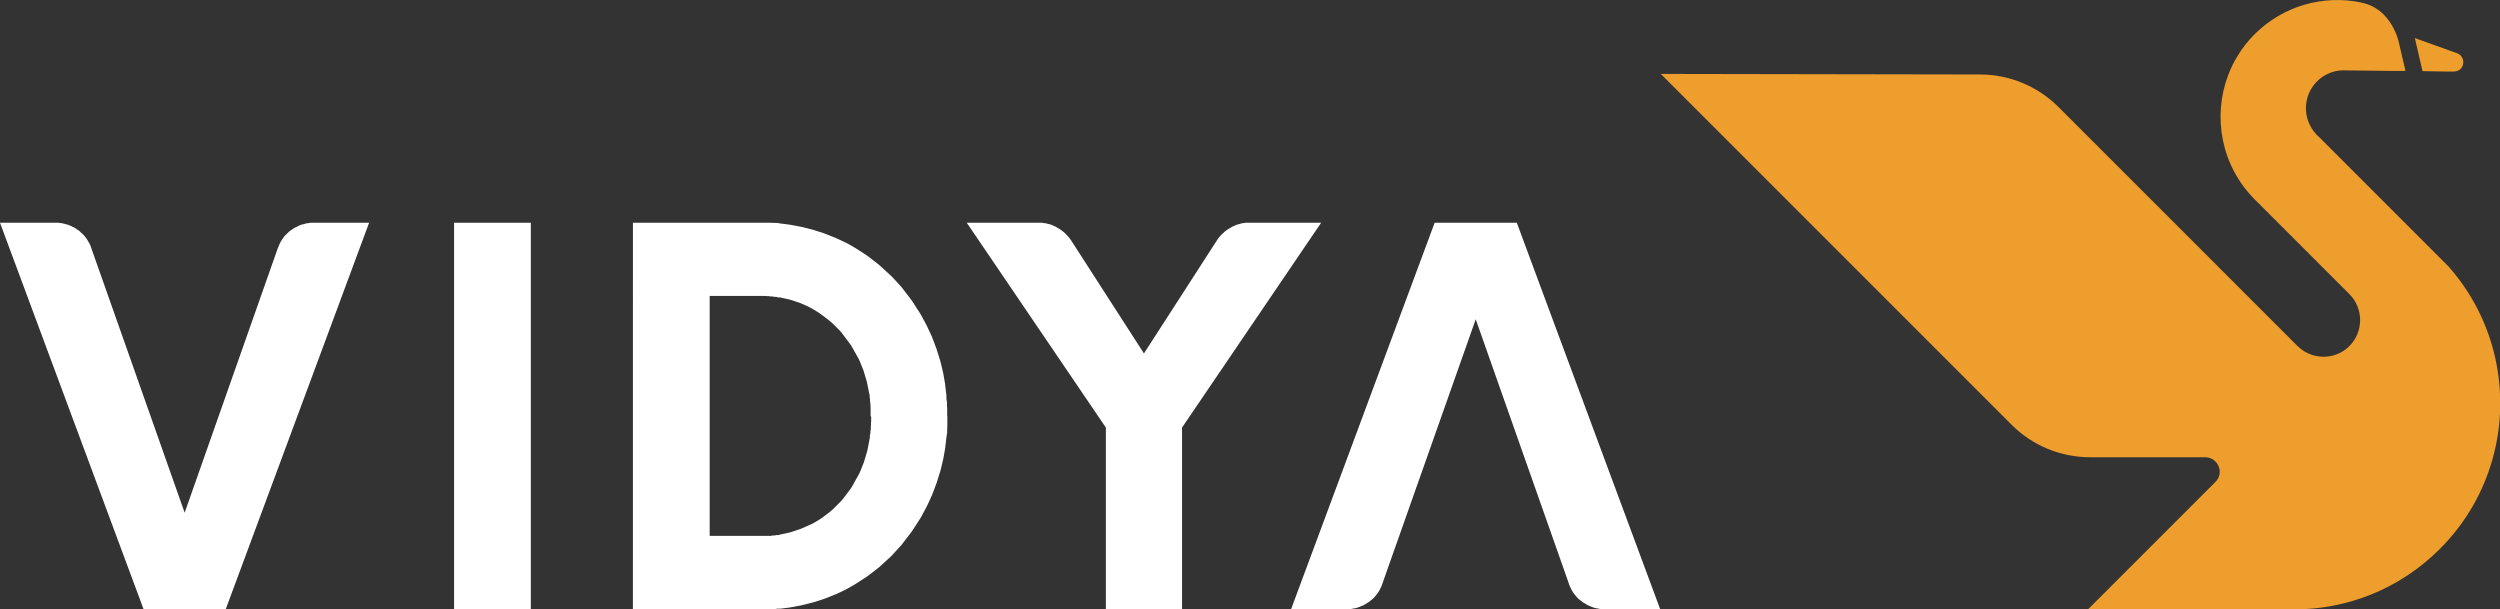
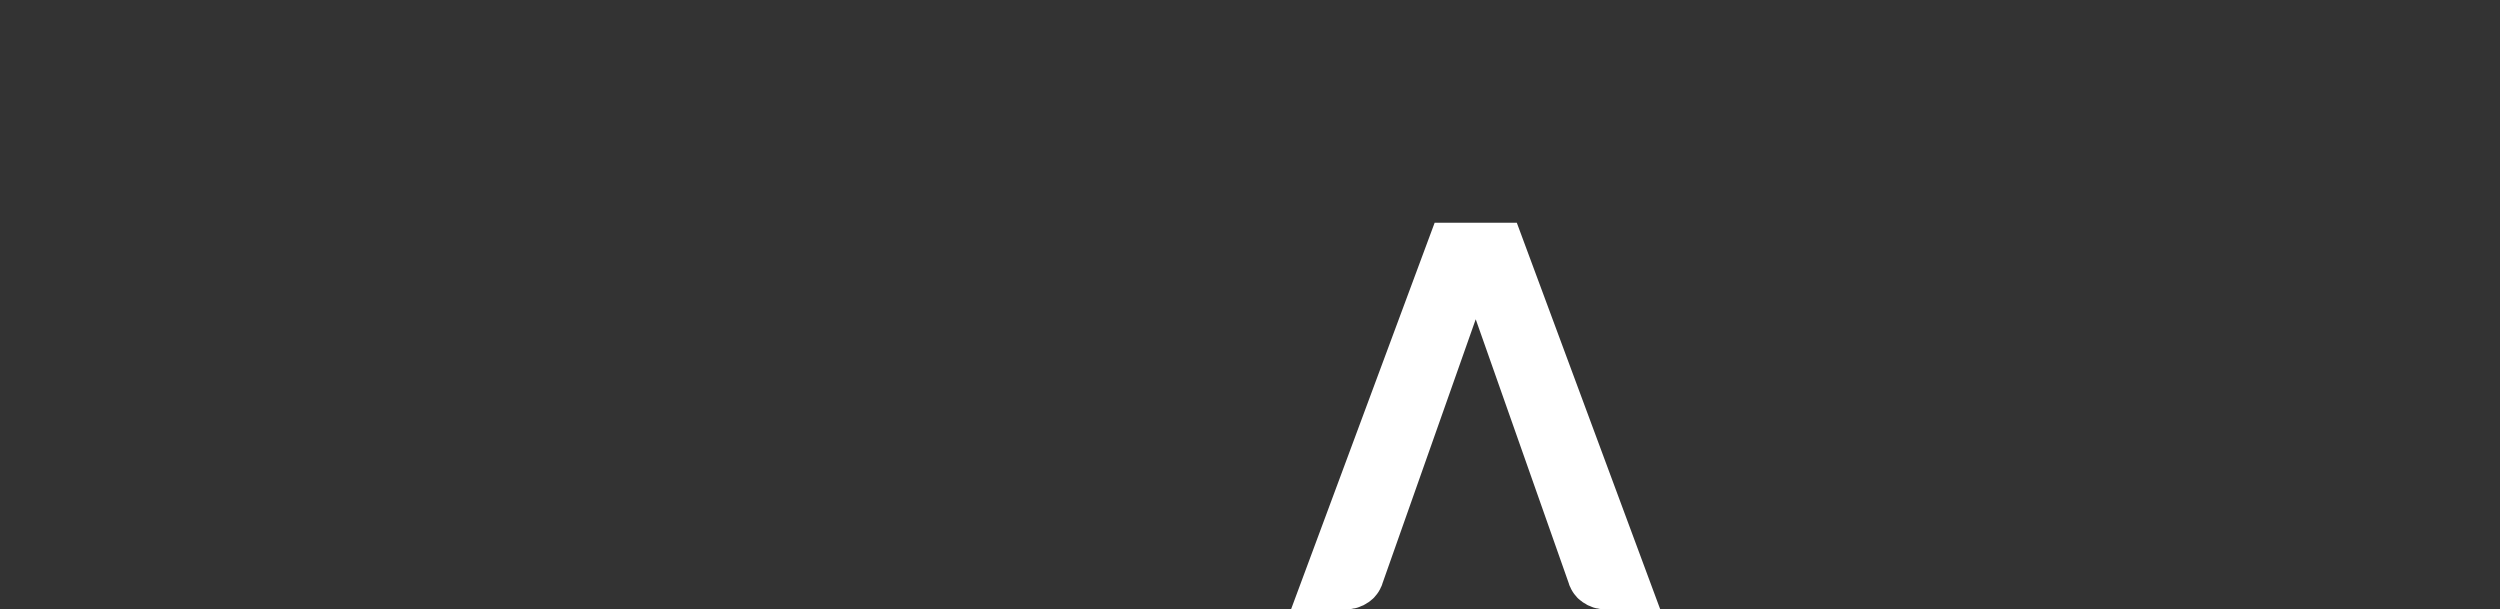
<svg xmlns="http://www.w3.org/2000/svg" id="Layer_2" viewBox="0 0 133.9 32.63">
  <rect x="0" y="0" width="133.9" height="32.63" fill="#333333" stroke="none" />
  <defs>
    <style>.cls-1{fill-rule:evenodd;}.cls-1,.cls-2,.cls-3{stroke-width:0px;}.cls-1,.cls-3{fill:#fff;}.cls-2{fill:#ed9e2d;}</style>
  </defs>
  <g id="Layer_1-2">
-     <path class="cls-2" d="M126.45.13h0c-1.99-.41-4.14.16-5.69,1.7-.36.36-.66.74-.91,1.16-.2.32-.37.66-.5,1.01-.86,2.24-.39,4.87,1.41,6.68l5.07,5.07c.77.77.77,2.02,0,2.79-.77.77-2.03.75-2.79-.02l-12.79-12.79c-1.11-1.11-2.62-1.74-4.19-1.74l-17.11-.03,18.79,18.79c1.11,1.11,2.62,1.74,4.19,1.74h6.19c.68.01,1.03.84.54,1.32l-6.81,6.81,11.02.02c2.83,0,5.65-1.08,7.81-3.24,1.4-1.4,2.35-3.09,2.84-4.88.96-3.5.16-7.39-2.39-10.26l-6.95-6.95-.08-.07-.07-.08c-.72-.8-.7-2.03.07-2.8.14-.14.3-.26.47-.35h0c.33-.18.7-.26,1.06-.24h0l2.54.03h.67s-.36-1.54-.36-1.54c0,0-.37-1.81-2.02-2.12M131.93,3.25v.02c.04.3-.19.56-.49.56h-.5s-1.19-.02-1.19-.02l-.41-1.77,2.26.81c.18.06.3.22.33.41" />
-     <polygon class="cls-1" points="51.78 11.93 55.61 11.93 55.67 11.93 55.74 11.93 55.8 11.93 55.87 11.94 55.93 11.95 56 11.96 56.06 11.97 56.12 11.99 56.18 12 56.25 12.02 56.31 12.04 56.37 12.07 56.43 12.09 56.49 12.12 56.54 12.14 56.6 12.18 56.66 12.21 56.71 12.24 56.76 12.27 56.81 12.31 56.86 12.34 56.91 12.38 56.96 12.42 57.01 12.46 57.05 12.5 57.1 12.55 57.14 12.59 57.18 12.64 57.22 12.68 57.26 12.73 57.3 12.78 57.34 12.83 61.27 18.93 65.2 12.84 65.24 12.78 65.28 12.73 65.32 12.68 65.36 12.64 65.4 12.59 65.44 12.55 65.49 12.5 65.54 12.46 65.58 12.42 65.63 12.38 65.68 12.34 65.73 12.31 65.78 12.27 65.83 12.24 65.89 12.21 65.94 12.18 66 12.14 66.06 12.12 66.11 12.09 66.17 12.07 66.23 12.04 66.29 12.02 66.35 12.01 66.41 11.99 66.47 11.97 66.53 11.96 66.59 11.95 66.65 11.94 66.72 11.93 66.78 11.93 66.84 11.93 66.9 11.93 70.76 11.93 63.31 22.9 63.31 32.63 59.23 32.63 59.23 22.9 51.78 11.93" />
-     <path class="cls-1" d="M46.63,22.28v-.23s0-.11,0-.11v-.11s-.01-.11-.01-.11v-.11s-.02-.11-.02-.11v-.11s-.02-.11-.02-.11v-.11s-.03-.11-.03-.11l-.02-.11-.02-.1-.02-.1-.02-.1-.02-.1-.02-.1-.03-.1-.03-.1-.03-.1-.03-.1-.03-.1-.03-.1-.04-.1-.04-.1-.04-.1-.04-.1-.04-.1-.04-.09-.05-.09-.05-.09-.05-.09-.05-.09-.05-.09-.05-.09-.05-.09-.05-.09-.06-.09-.06-.08-.06-.08-.06-.08-.06-.08-.06-.08-.06-.08-.06-.08-.06-.08-.06-.07-.07-.07-.07-.07-.07-.07-.07-.07-.07-.07-.07-.07-.07-.06-.07-.06-.07-.06-.08-.06-.08-.06-.08-.06-.08-.06-.08-.06-.08-.06-.08-.05-.08-.05-.08-.05-.08-.05-.09-.05-.09-.05-.09-.05-.09-.04-.09-.04-.09-.04-.09-.04-.09-.04-.09-.03-.09-.03-.09-.03-.09-.03-.09-.03-.09-.03-.09-.02-.09-.02-.09-.02-.09-.02-.09-.02-.09-.02h-.1s-.1-.03-.1-.03h-.1s-.1-.02-.1-.02h-.1s-.1-.02-.1-.02h-.1s-.1-.01-.1-.01h-.1s-.1,0-.1,0h-2.77v12.85h2.88s.1,0,.1,0h.1s.1,0,.1,0h.1s.1-.02.1-.02h.1s.1-.02.1-.02h.1s.1-.03.1-.03l.09-.02.1-.02.09-.02.09-.02.09-.02.09-.02.09-.03.09-.03.09-.03.09-.03.09-.03.09-.03.09-.04.09-.04.09-.04.09-.04.09-.04.09-.04.09-.04.09-.05.09-.05.08-.05.08-.05.08-.05.08-.05.08-.06.08-.06.08-.06.08-.06.08-.06.07-.06.07-.06.07-.06.07-.07.07-.07.07-.07.07-.07.07-.07.07-.07.06-.07.06-.07.06-.08.06-.08.06-.08.06-.08.06-.08.06-.08.06-.08.05-.08.05-.09.05-.09.05-.09.05-.09.05-.09.05-.09.05-.09.05-.09.04-.09.04-.1.04-.1.04-.1.04-.1.04-.1.03-.1.03-.1.03-.1.03-.1.03-.1.03-.1.02-.1.02-.1.02-.1.02-.11.02-.1.02-.11.02-.11v-.11s.03-.11.03-.11v-.11s.02-.11.02-.11v-.11s.01-.11.01-.11v-.11s.01-.11.01-.11v-.11s0-.11,0-.11ZM50.74,22.28v.18s0,.18,0,.18v.18s-.01.18-.01.18v.18s-.03.17-.03.17l-.02.17-.02.17-.02.17-.02.17-.03.17-.03.17-.03.17-.04.17-.04.17-.04.17-.04.16-.05.16-.05.16-.05.16-.05.16-.06.16-.06.16-.06.16-.06.16-.07.15-.07.16-.07.15-.07.15-.08.15-.08.15-.08.15-.08.15-.09.14-.09.14-.09.14-.09.14-.09.14-.1.14-.1.13-.1.13-.1.13-.1.13-.1.13-.11.12-.11.12-.11.12-.11.12-.11.12-.12.11-.12.11-.12.11-.12.11-.12.11-.12.1-.13.1-.13.1-.13.1-.13.1-.13.09-.14.09-.14.09-.14.09-.14.09-.14.08-.14.08-.14.08-.15.08-.15.07-.15.07-.15.07-.15.06-.15.06-.15.06-.15.06-.15.05-.15.05-.16.05-.16.05-.16.04-.16.04-.16.04-.16.04-.16.03-.16.03-.16.03-.16.03-.16.02-.16.02-.16.02h-.17s-.17.03-.17.03h-.17s-.17.02-.17.02h-.17s-.17,0-.17,0h-6.88V11.93h7.05s.17,0,.17,0h.17s.17.01.17.01h.17s.17.03.17.03l.16.02.16.02.16.02.16.03.16.03.16.03.16.03.16.04.16.04.16.04.16.04.15.05.16.05.15.05.15.05.15.06.15.06.15.06.15.06.15.07.15.07.15.07.15.07.14.08.14.08.14.08.14.09.14.09.14.09.14.09.13.09.13.1.13.1.13.1.13.1.12.1.12.11.12.11.12.11.12.11.12.11.11.11.11.12.11.12.11.12.11.12.1.13.1.13.1.13.1.13.1.13.1.14.09.14.09.14.09.14.09.14.09.14.08.15.08.15.08.15.08.15.07.15.07.15.07.15.07.15.06.16.06.16.06.16.06.16.05.16.05.16.05.16.05.16.04.16.04.17.04.17.04.17.03.17.03.17.03.17.02.17.02.17.02.17.02.17v.17s.03.18.03.18v.18s.01.18.01.18v.18s0,.18,0,.18Z" />
-     <rect class="cls-3" x="24.32" y="11.93" width="4.11" height="20.7" />
-     <polygon class="cls-1" points="7.69 32.63 0 11.93 2.95 11.93 3.03 11.93 3.11 11.93 3.19 11.94 3.27 11.95 3.34 11.96 3.42 11.98 3.5 12 3.57 12.02 3.65 12.04 3.72 12.07 3.8 12.1 3.87 12.14 3.94 12.17 4.01 12.21 4.08 12.25 4.14 12.3 4.21 12.34 4.27 12.39 4.33 12.45 4.39 12.5 4.45 12.56 4.5 12.61 4.55 12.67 4.6 12.74 4.65 12.8 4.69 12.87 4.73 12.94 4.77 13.01 4.81 13.08 4.84 13.15 4.87 13.23 4.89 13.29 9.89 27.46 14.88 13.29 14.91 13.23 14.94 13.15 14.97 13.08 15 13.01 15.04 12.94 15.08 12.87 15.13 12.8 15.17 12.74 15.22 12.67 15.27 12.61 15.33 12.56 15.38 12.5 15.44 12.45 15.5 12.39 15.57 12.34 15.63 12.3 15.7 12.25 15.77 12.21 15.84 12.17 15.91 12.14 15.98 12.1 16.05 12.07 16.12 12.04 16.2 12.02 16.28 12 16.35 11.98 16.43 11.96 16.51 11.95 16.59 11.94 16.67 11.93 16.75 11.93 16.82 11.93 19.77 11.93 12.09 32.63 7.69 32.63" />
    <polygon class="cls-1" points="81.24 11.93 88.92 32.63 85.97 32.63 85.9 32.63 85.82 32.62 85.74 32.62 85.66 32.61 85.58 32.59 85.5 32.58 85.42 32.56 85.35 32.54 85.27 32.51 85.2 32.48 85.13 32.45 85.05 32.42 84.98 32.38 84.92 32.34 84.85 32.3 84.78 32.26 84.72 32.21 84.65 32.16 84.59 32.11 84.53 32.06 84.47 32 84.42 31.94 84.37 31.88 84.32 31.82 84.27 31.75 84.23 31.69 84.19 31.62 84.15 31.55 84.12 31.48 84.08 31.4 84.05 31.33 84.03 31.26 79.04 17.1 74.04 31.26 74.02 31.33 73.99 31.4 73.95 31.48 73.92 31.55 73.88 31.62 73.84 31.69 73.8 31.75 73.75 31.82 73.7 31.88 73.65 31.94 73.6 32 73.54 32.06 73.48 32.11 73.42 32.16 73.36 32.21 73.29 32.26 73.22 32.3 73.16 32.34 73.09 32.38 73.02 32.42 72.94 32.45 72.87 32.48 72.8 32.51 72.72 32.54 72.65 32.56 72.57 32.58 72.49 32.59 72.41 32.61 72.34 32.62 72.26 32.62 72.18 32.63 72.1 32.63 69.15 32.63 76.84 11.93 81.24 11.93" />
  </g>
</svg>